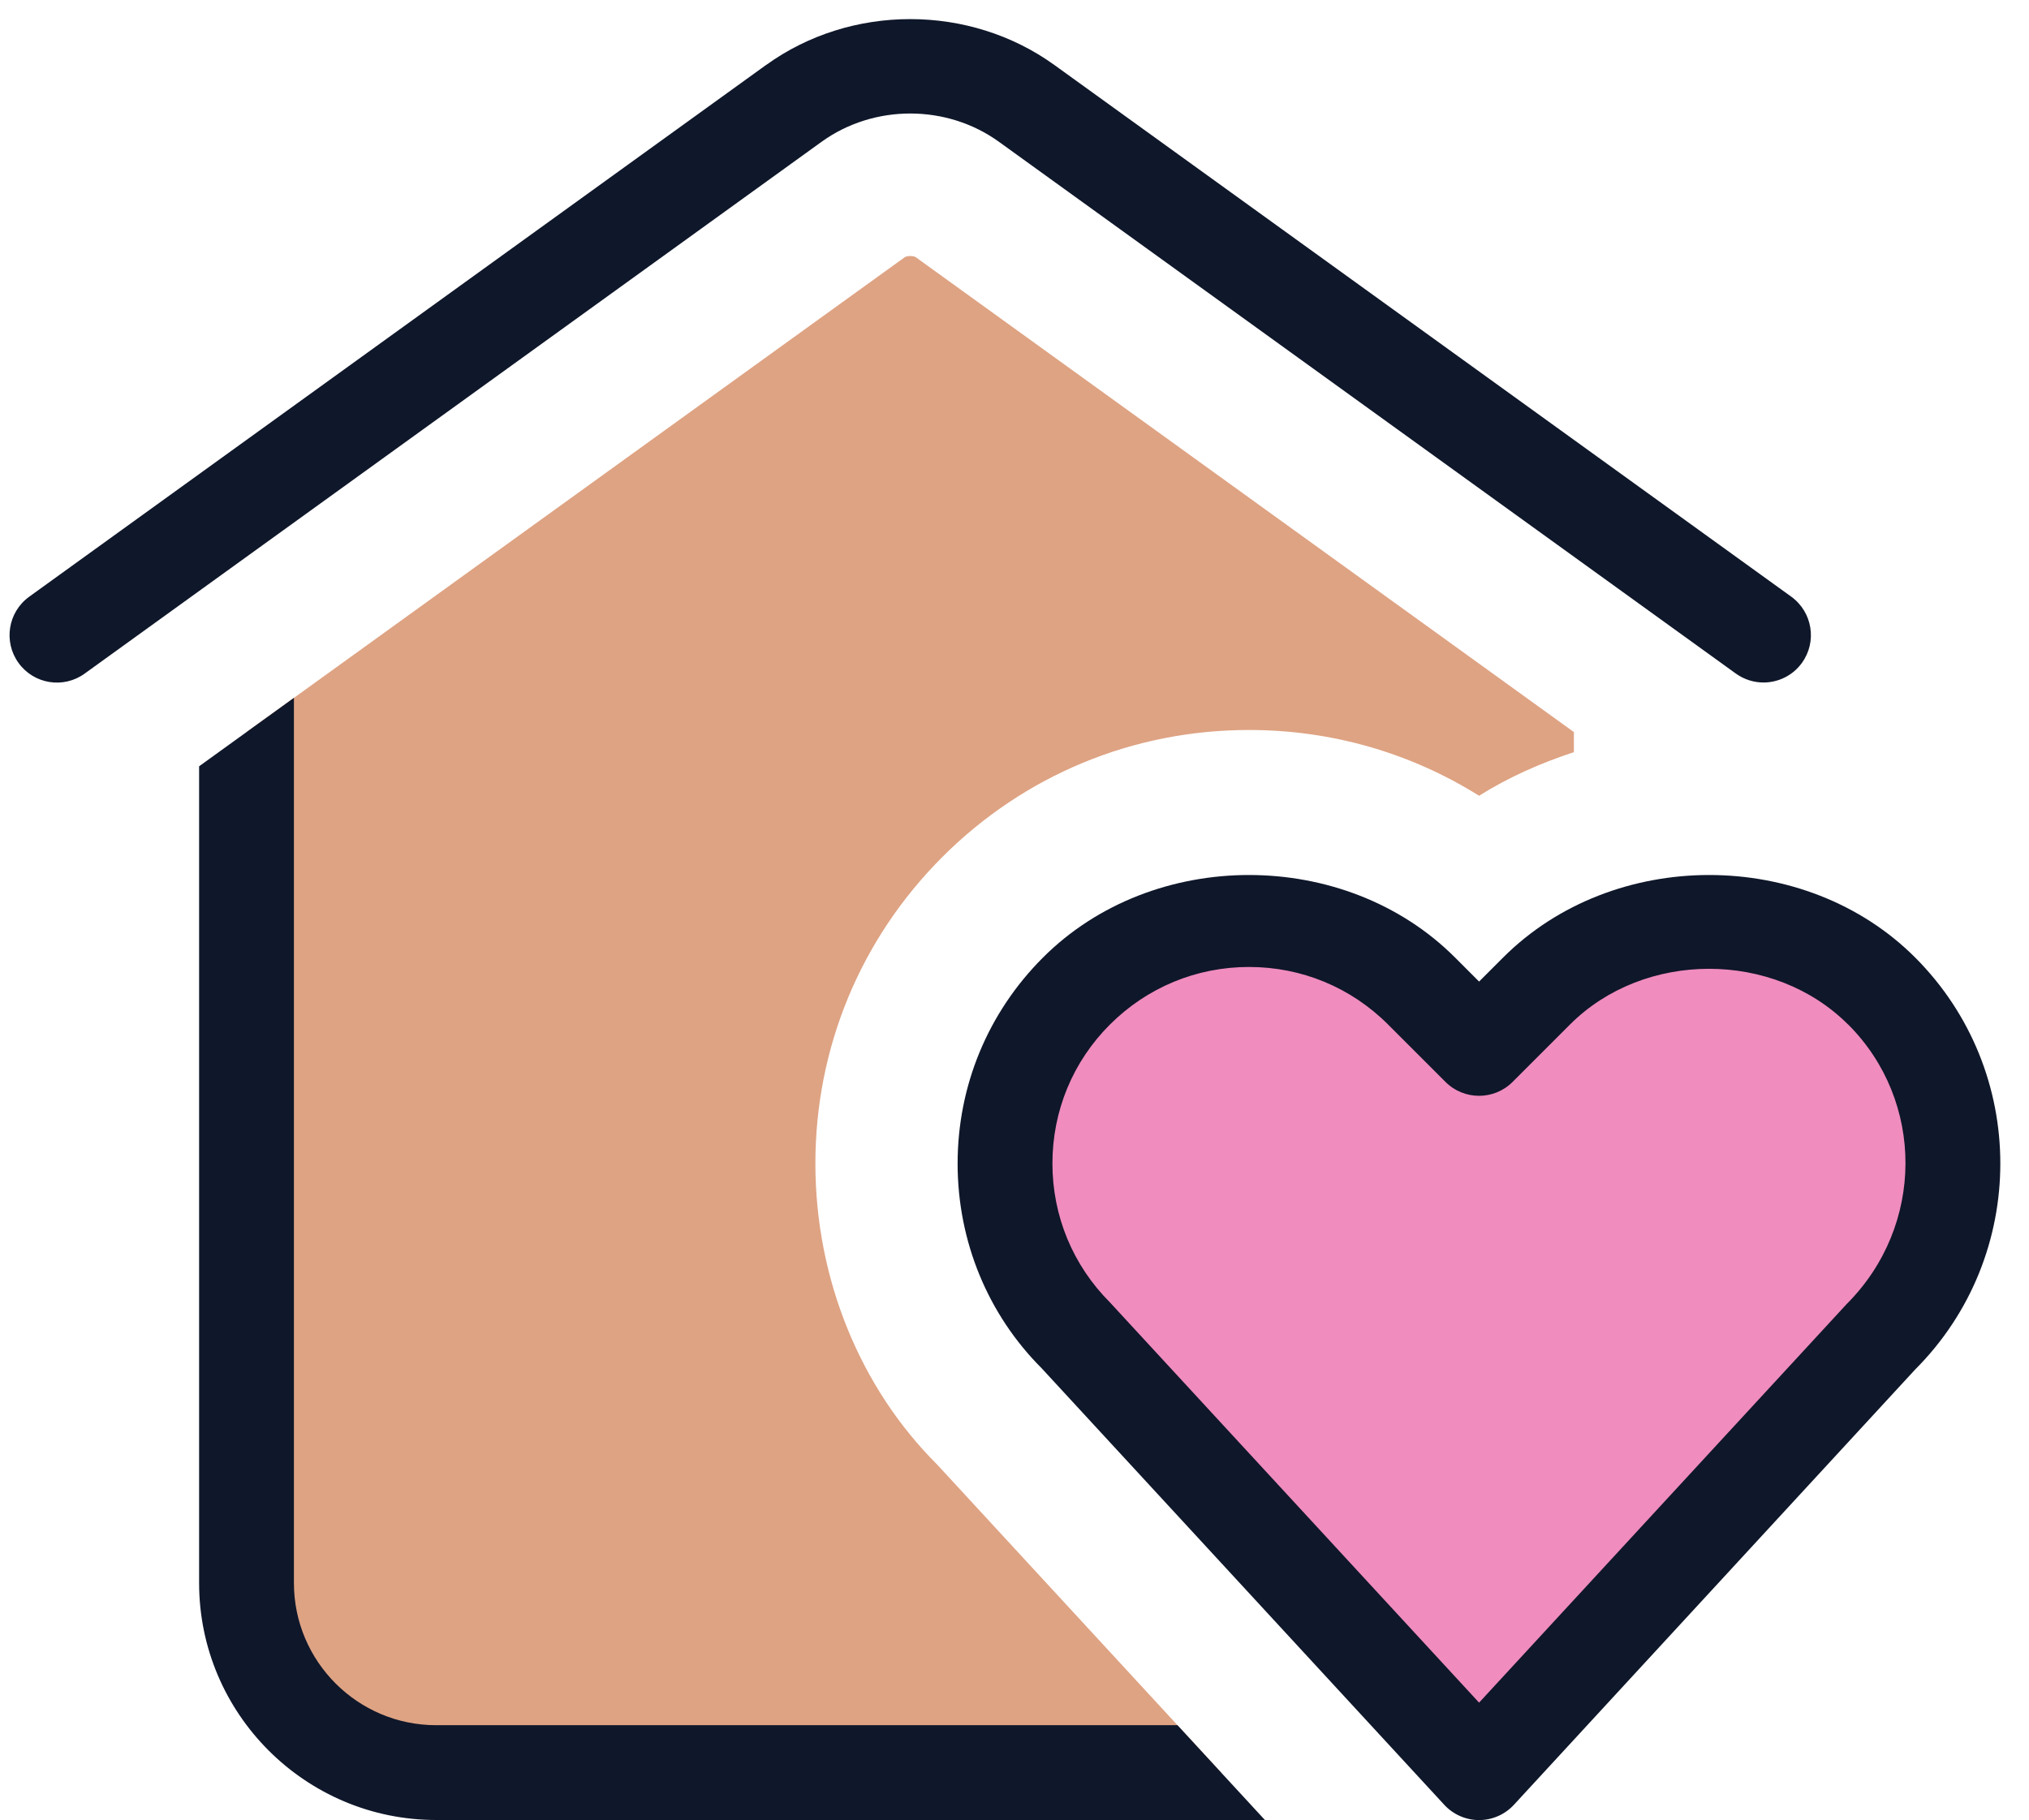
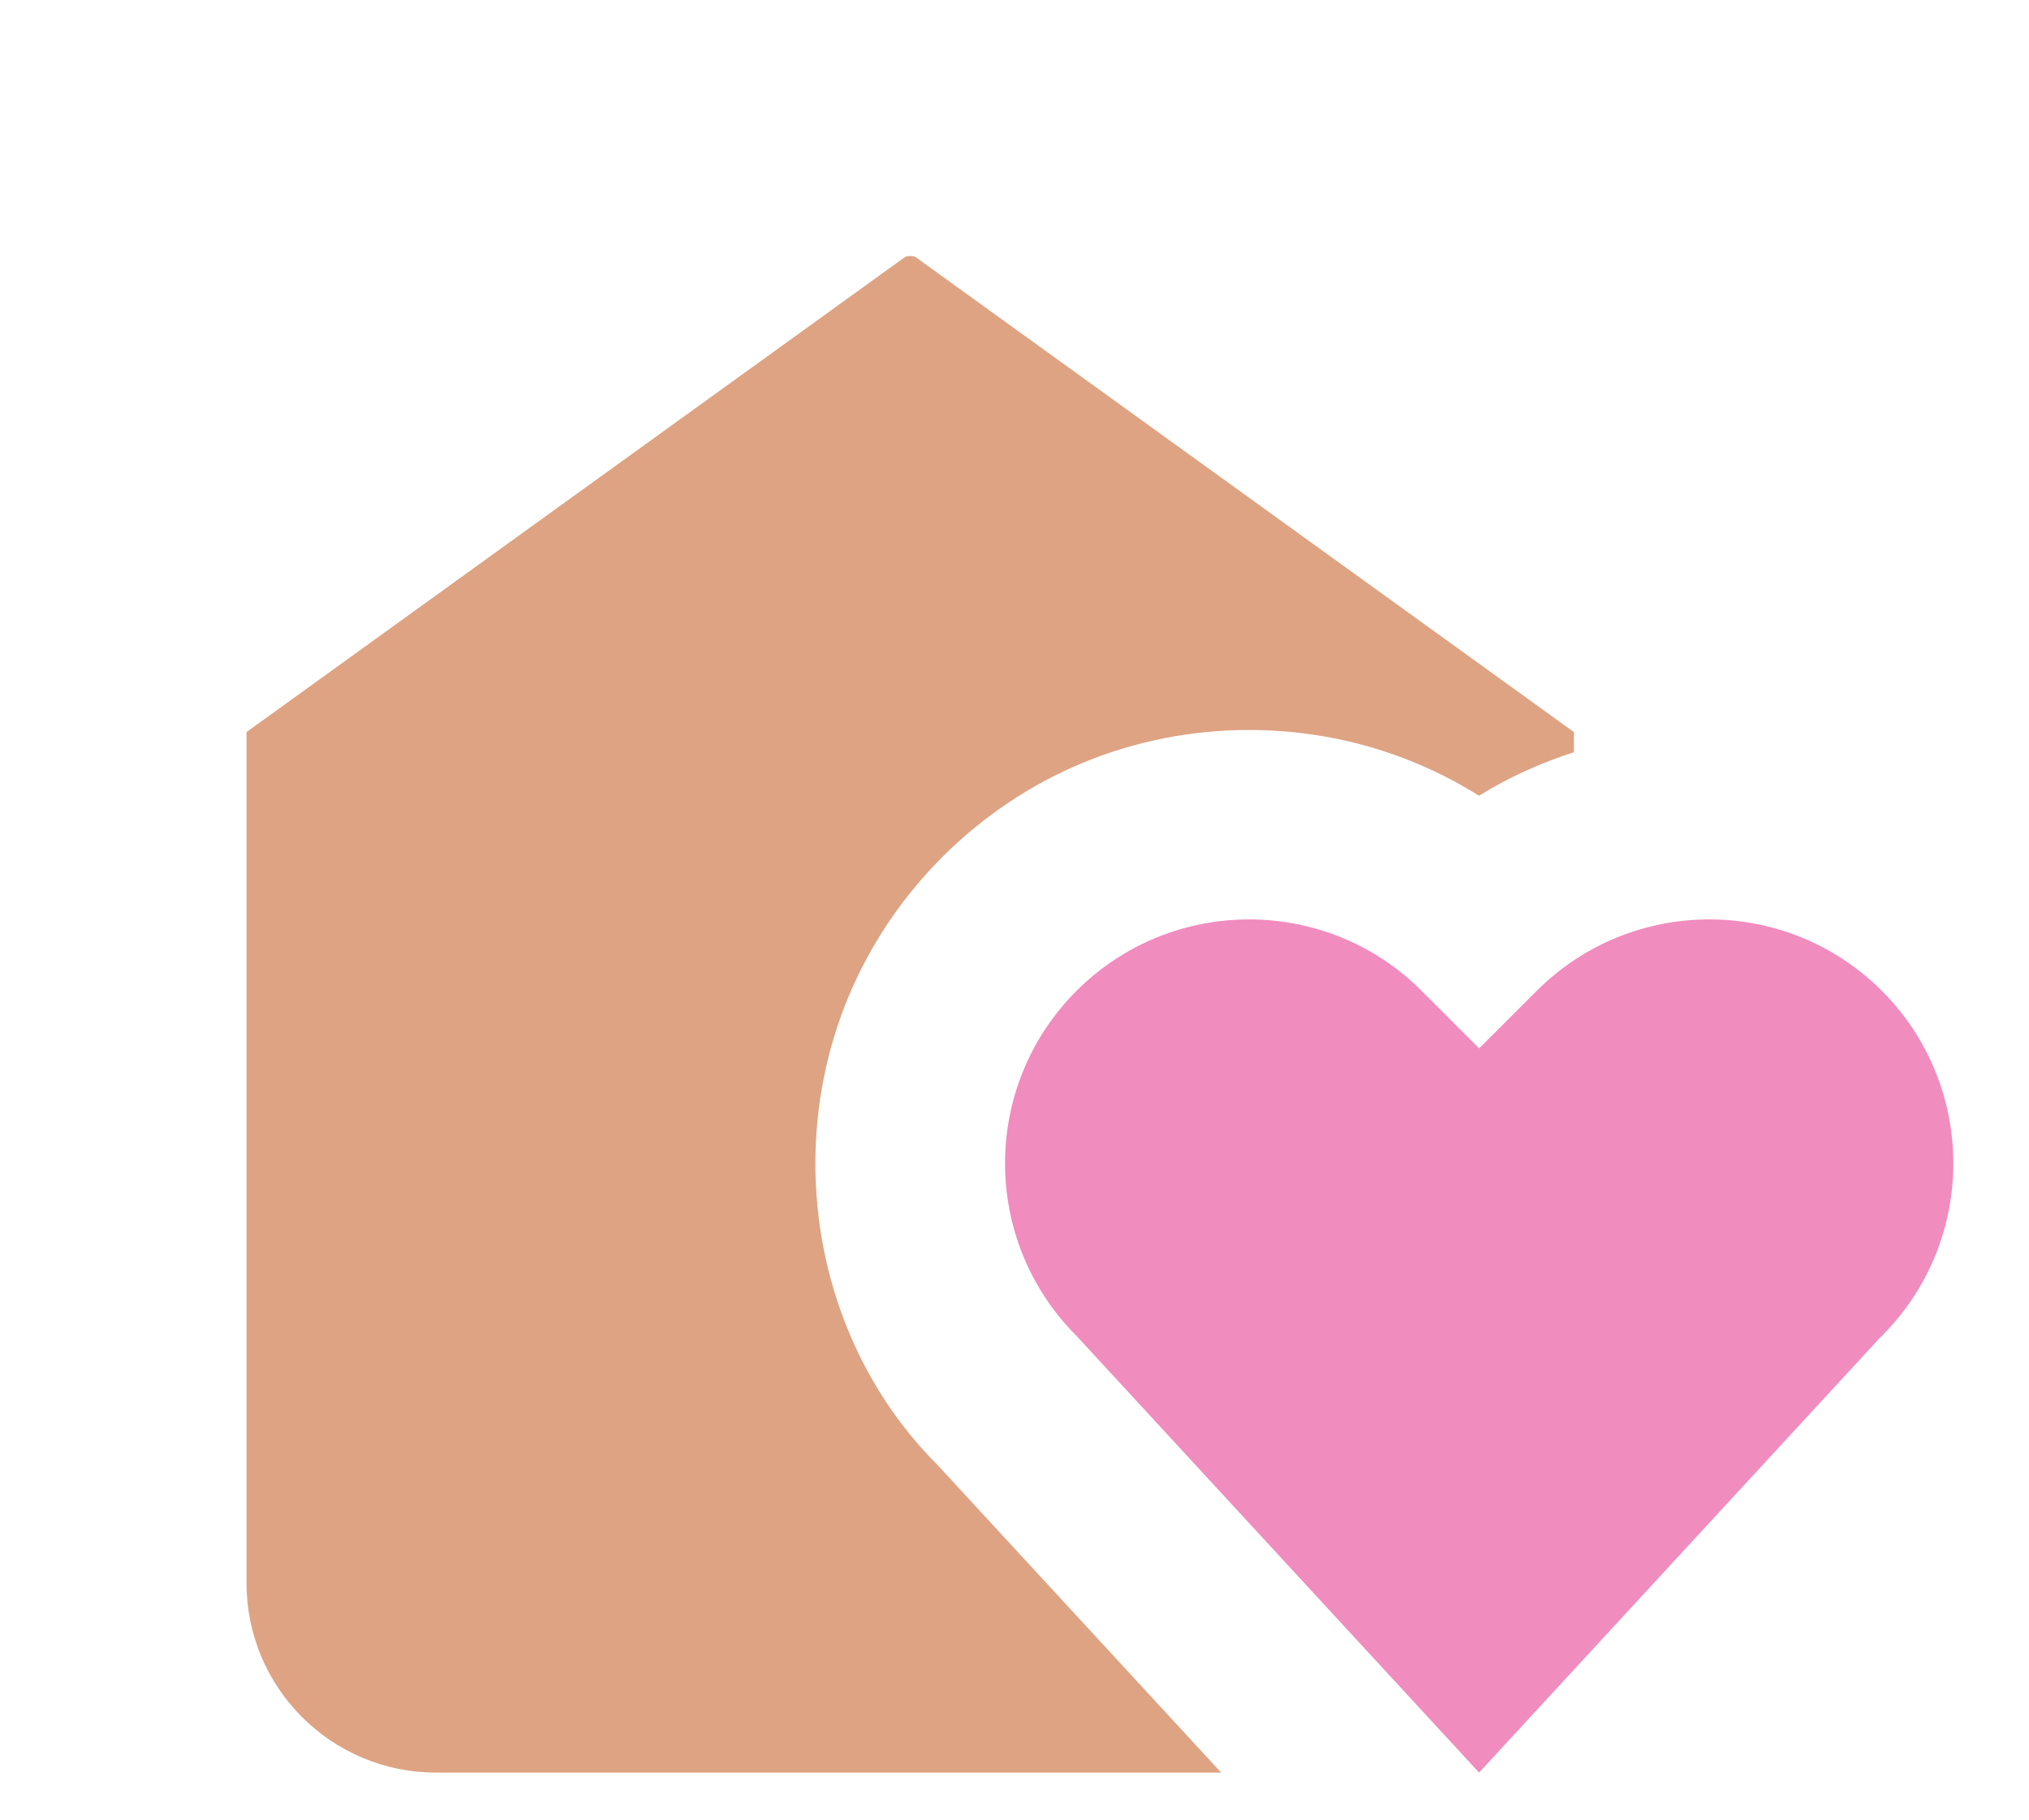
<svg xmlns="http://www.w3.org/2000/svg" fill="#000000" height="19.2" preserveAspectRatio="xMidYMid meet" version="1" viewBox="1.4 2.3 21.4 19.2" width="21.4" zoomAndPan="magnify">
  <g id="change1_1">
    <path d="M14.28,21H6c-1.105,0-2-.895-2-2V10.023l6.943-5.01c.024-.016,.092-.016,.115,0l6.942,5.01v.212c-.35,.115-.687,.263-1,.46-.721-.452-1.555-.694-2.427-.694-1.222,0-2.37,.476-3.233,1.339-.864,.864-1.34,2.012-1.34,3.234s.476,2.37,1.283,3.175l2.997,3.251Z" fill="#dea383" />
  </g>
  <g id="change2_1">
    <path d="M21.246,16.393l-4.246,4.607-4.246-4.607c-1.005-1.005-1.005-2.635,0-3.64s2.635-1.005,3.64,0l.607,.607,.607-.607c1.005-1.005,2.635-1.005,3.64,0s1.005,2.635,0,3.64Z" fill="#f08cbe" />
  </g>
  <g id="change3_1">
-     <path d="M13.819,20.5l.922,1H6c-1.378,0-2.5-1.122-2.5-2.5V10.384l1-.722v9.338c0,.827,.673,1.5,1.5,1.5h7.819ZM9.479,2.986L1.708,8.595c-.224,.162-.274,.474-.113,.698,.162,.225,.475,.275,.698,.113L10.065,3.796c.551-.398,1.32-.398,1.871,0l7.771,5.609c.089,.064,.191,.095,.293,.095,.154,0,.308-.072,.405-.207,.162-.224,.111-.536-.112-.698L12.521,2.986c-.895-.646-2.147-.646-3.041,0Zm12.12,9.415c1.198,1.198,1.198,3.148,0,4.347l-4.232,4.592c-.094,.102-.228,.161-.367,.161s-.273-.059-.367-.161l-4.247-4.606c-.566-.566-.886-1.338-.886-2.159,0-.821,.32-1.593,.9-2.173,1.161-1.162,3.188-1.161,4.347,0l.253,.253,.253-.253c1.16-1.161,3.187-1.162,4.347,0Zm-.707,.707c-.784-.784-2.15-.783-2.933,0l-.606,.606c-.195,.195-.512,.195-.707,0l-.606-.606c-.392-.392-.912-.607-1.467-.607-.554,0-1.074,.216-1.466,.607s-.607,.912-.607,1.466c0,.554,.216,1.075,.607,1.466l3.893,4.222,3.879-4.207c.822-.823,.822-2.139,.014-2.947Z" fill="#0f172a" />
-   </g>
+     </g>
</svg>